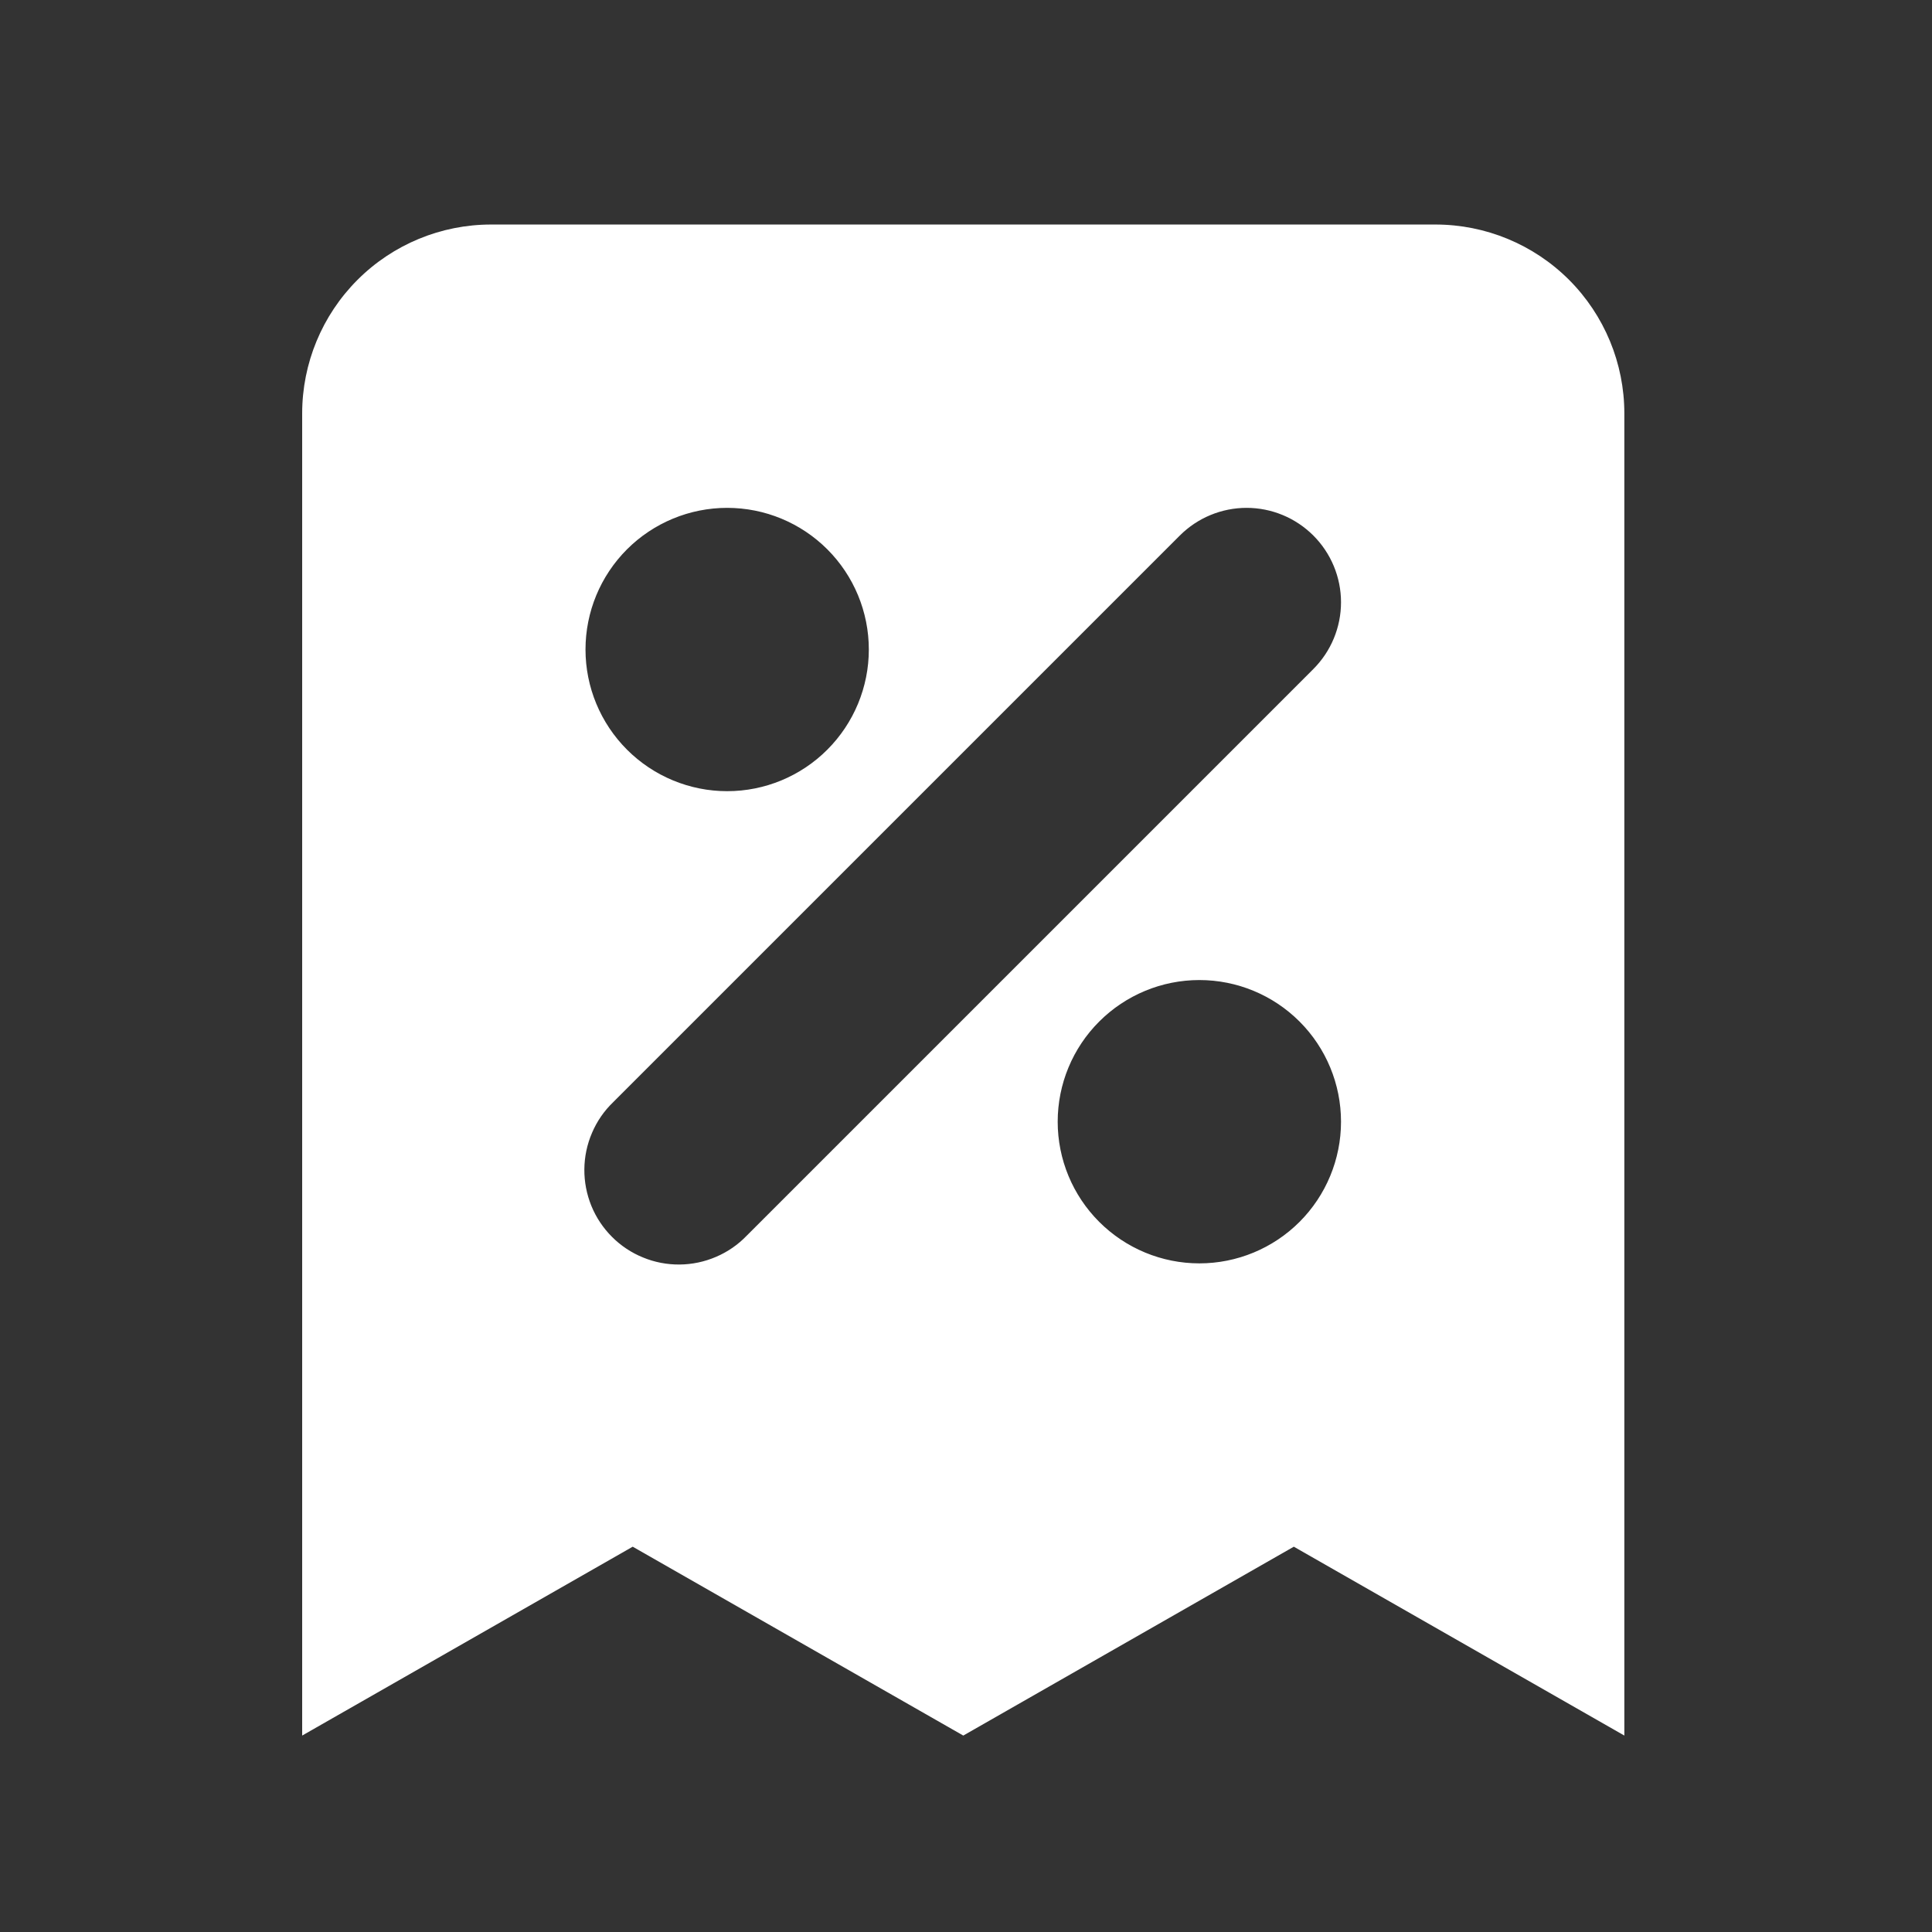
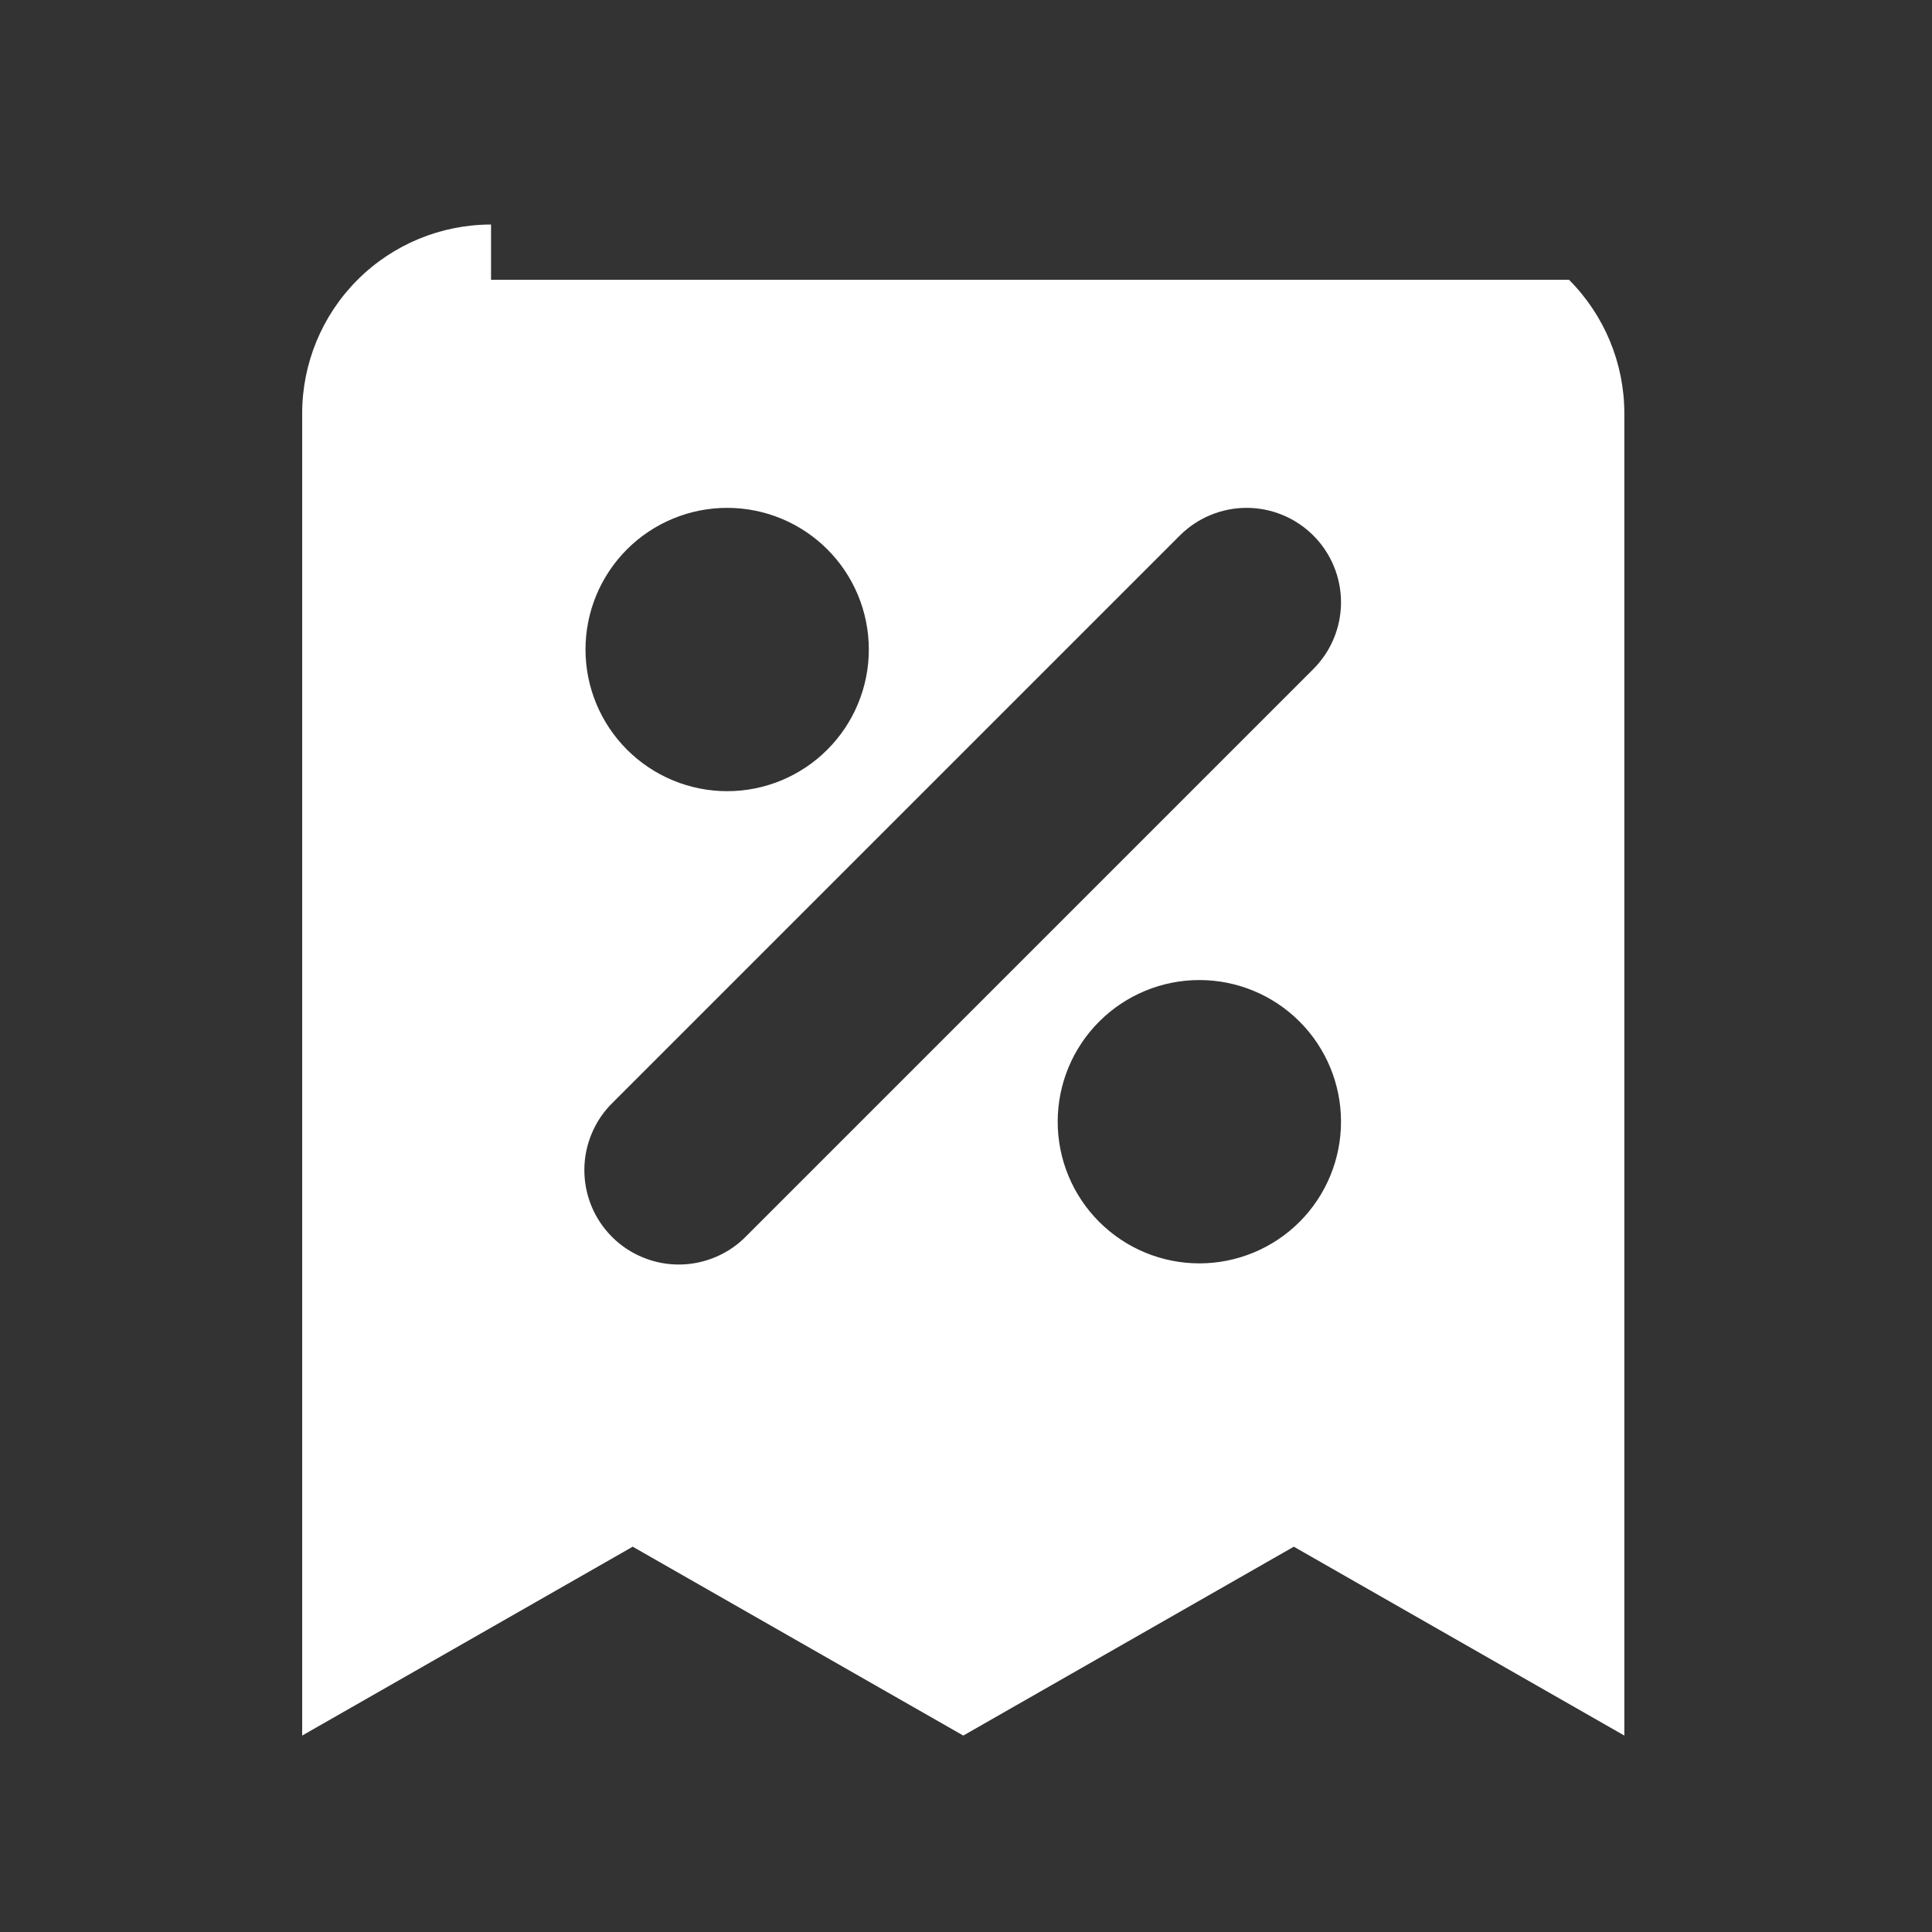
<svg xmlns="http://www.w3.org/2000/svg" width="37" height="37" viewBox="0 0 37 37" fill="none">
  <rect x="0" y="0" width="37" height="37" fill="#333333" stroke="none" />
-   <path fill-rule="evenodd" clip-rule="evenodd" d="M9.404 4.3C8.445 4.3 7.525 4.681 6.847 5.359C6.168 6.038 5.787 6.958 5.787 7.917V33.238L12.117 29.621L18.448 33.238L24.778 29.621L31.108 33.238V7.917C31.108 6.958 30.727 6.038 30.049 5.359C29.37 4.681 28.45 4.3 27.491 4.3H9.404ZM13.926 9.726C13.207 9.726 12.517 10.012 12.008 10.52C11.499 11.029 11.213 11.719 11.213 12.439C11.213 13.158 11.499 13.848 12.008 14.357C12.517 14.866 13.207 15.152 13.926 15.152C14.646 15.152 15.336 14.866 15.844 14.357C16.353 13.848 16.639 13.158 16.639 12.439C16.639 11.719 16.353 11.029 15.844 10.52C15.336 10.012 14.646 9.726 13.926 9.726ZM25.152 10.256C24.813 9.917 24.353 9.726 23.874 9.726C23.394 9.726 22.934 9.917 22.595 10.256L11.743 21.108C11.57 21.274 11.432 21.474 11.338 21.695C11.243 21.915 11.193 22.153 11.191 22.393C11.189 22.633 11.235 22.871 11.325 23.093C11.416 23.316 11.551 23.518 11.721 23.688C11.89 23.857 12.092 23.992 12.315 24.082C12.537 24.174 12.775 24.219 13.015 24.217C13.255 24.215 13.493 24.165 13.713 24.07C13.934 23.976 14.134 23.838 14.3 23.665L25.152 12.813C25.491 12.474 25.682 12.014 25.682 11.534C25.682 11.055 25.491 10.595 25.152 10.256ZM22.969 18.769C22.25 18.769 21.56 19.055 21.051 19.564C20.542 20.072 20.256 20.762 20.256 21.482C20.256 22.201 20.542 22.892 21.051 23.4C21.56 23.909 22.25 24.195 22.969 24.195C23.689 24.195 24.379 23.909 24.888 23.4C25.396 22.892 25.682 22.201 25.682 21.482C25.682 20.762 25.396 20.072 24.888 19.564C24.379 19.055 23.689 18.769 22.969 18.769Z" fill="white" />
+   <path fill-rule="evenodd" clip-rule="evenodd" d="M9.404 4.3C8.445 4.3 7.525 4.681 6.847 5.359C6.168 6.038 5.787 6.958 5.787 7.917V33.238L12.117 29.621L18.448 33.238L24.778 29.621L31.108 33.238V7.917C31.108 6.958 30.727 6.038 30.049 5.359H9.404ZM13.926 9.726C13.207 9.726 12.517 10.012 12.008 10.52C11.499 11.029 11.213 11.719 11.213 12.439C11.213 13.158 11.499 13.848 12.008 14.357C12.517 14.866 13.207 15.152 13.926 15.152C14.646 15.152 15.336 14.866 15.844 14.357C16.353 13.848 16.639 13.158 16.639 12.439C16.639 11.719 16.353 11.029 15.844 10.52C15.336 10.012 14.646 9.726 13.926 9.726ZM25.152 10.256C24.813 9.917 24.353 9.726 23.874 9.726C23.394 9.726 22.934 9.917 22.595 10.256L11.743 21.108C11.57 21.274 11.432 21.474 11.338 21.695C11.243 21.915 11.193 22.153 11.191 22.393C11.189 22.633 11.235 22.871 11.325 23.093C11.416 23.316 11.551 23.518 11.721 23.688C11.89 23.857 12.092 23.992 12.315 24.082C12.537 24.174 12.775 24.219 13.015 24.217C13.255 24.215 13.493 24.165 13.713 24.07C13.934 23.976 14.134 23.838 14.3 23.665L25.152 12.813C25.491 12.474 25.682 12.014 25.682 11.534C25.682 11.055 25.491 10.595 25.152 10.256ZM22.969 18.769C22.25 18.769 21.56 19.055 21.051 19.564C20.542 20.072 20.256 20.762 20.256 21.482C20.256 22.201 20.542 22.892 21.051 23.4C21.56 23.909 22.25 24.195 22.969 24.195C23.689 24.195 24.379 23.909 24.888 23.4C25.396 22.892 25.682 22.201 25.682 21.482C25.682 20.762 25.396 20.072 24.888 19.564C24.379 19.055 23.689 18.769 22.969 18.769Z" fill="white" />
</svg>